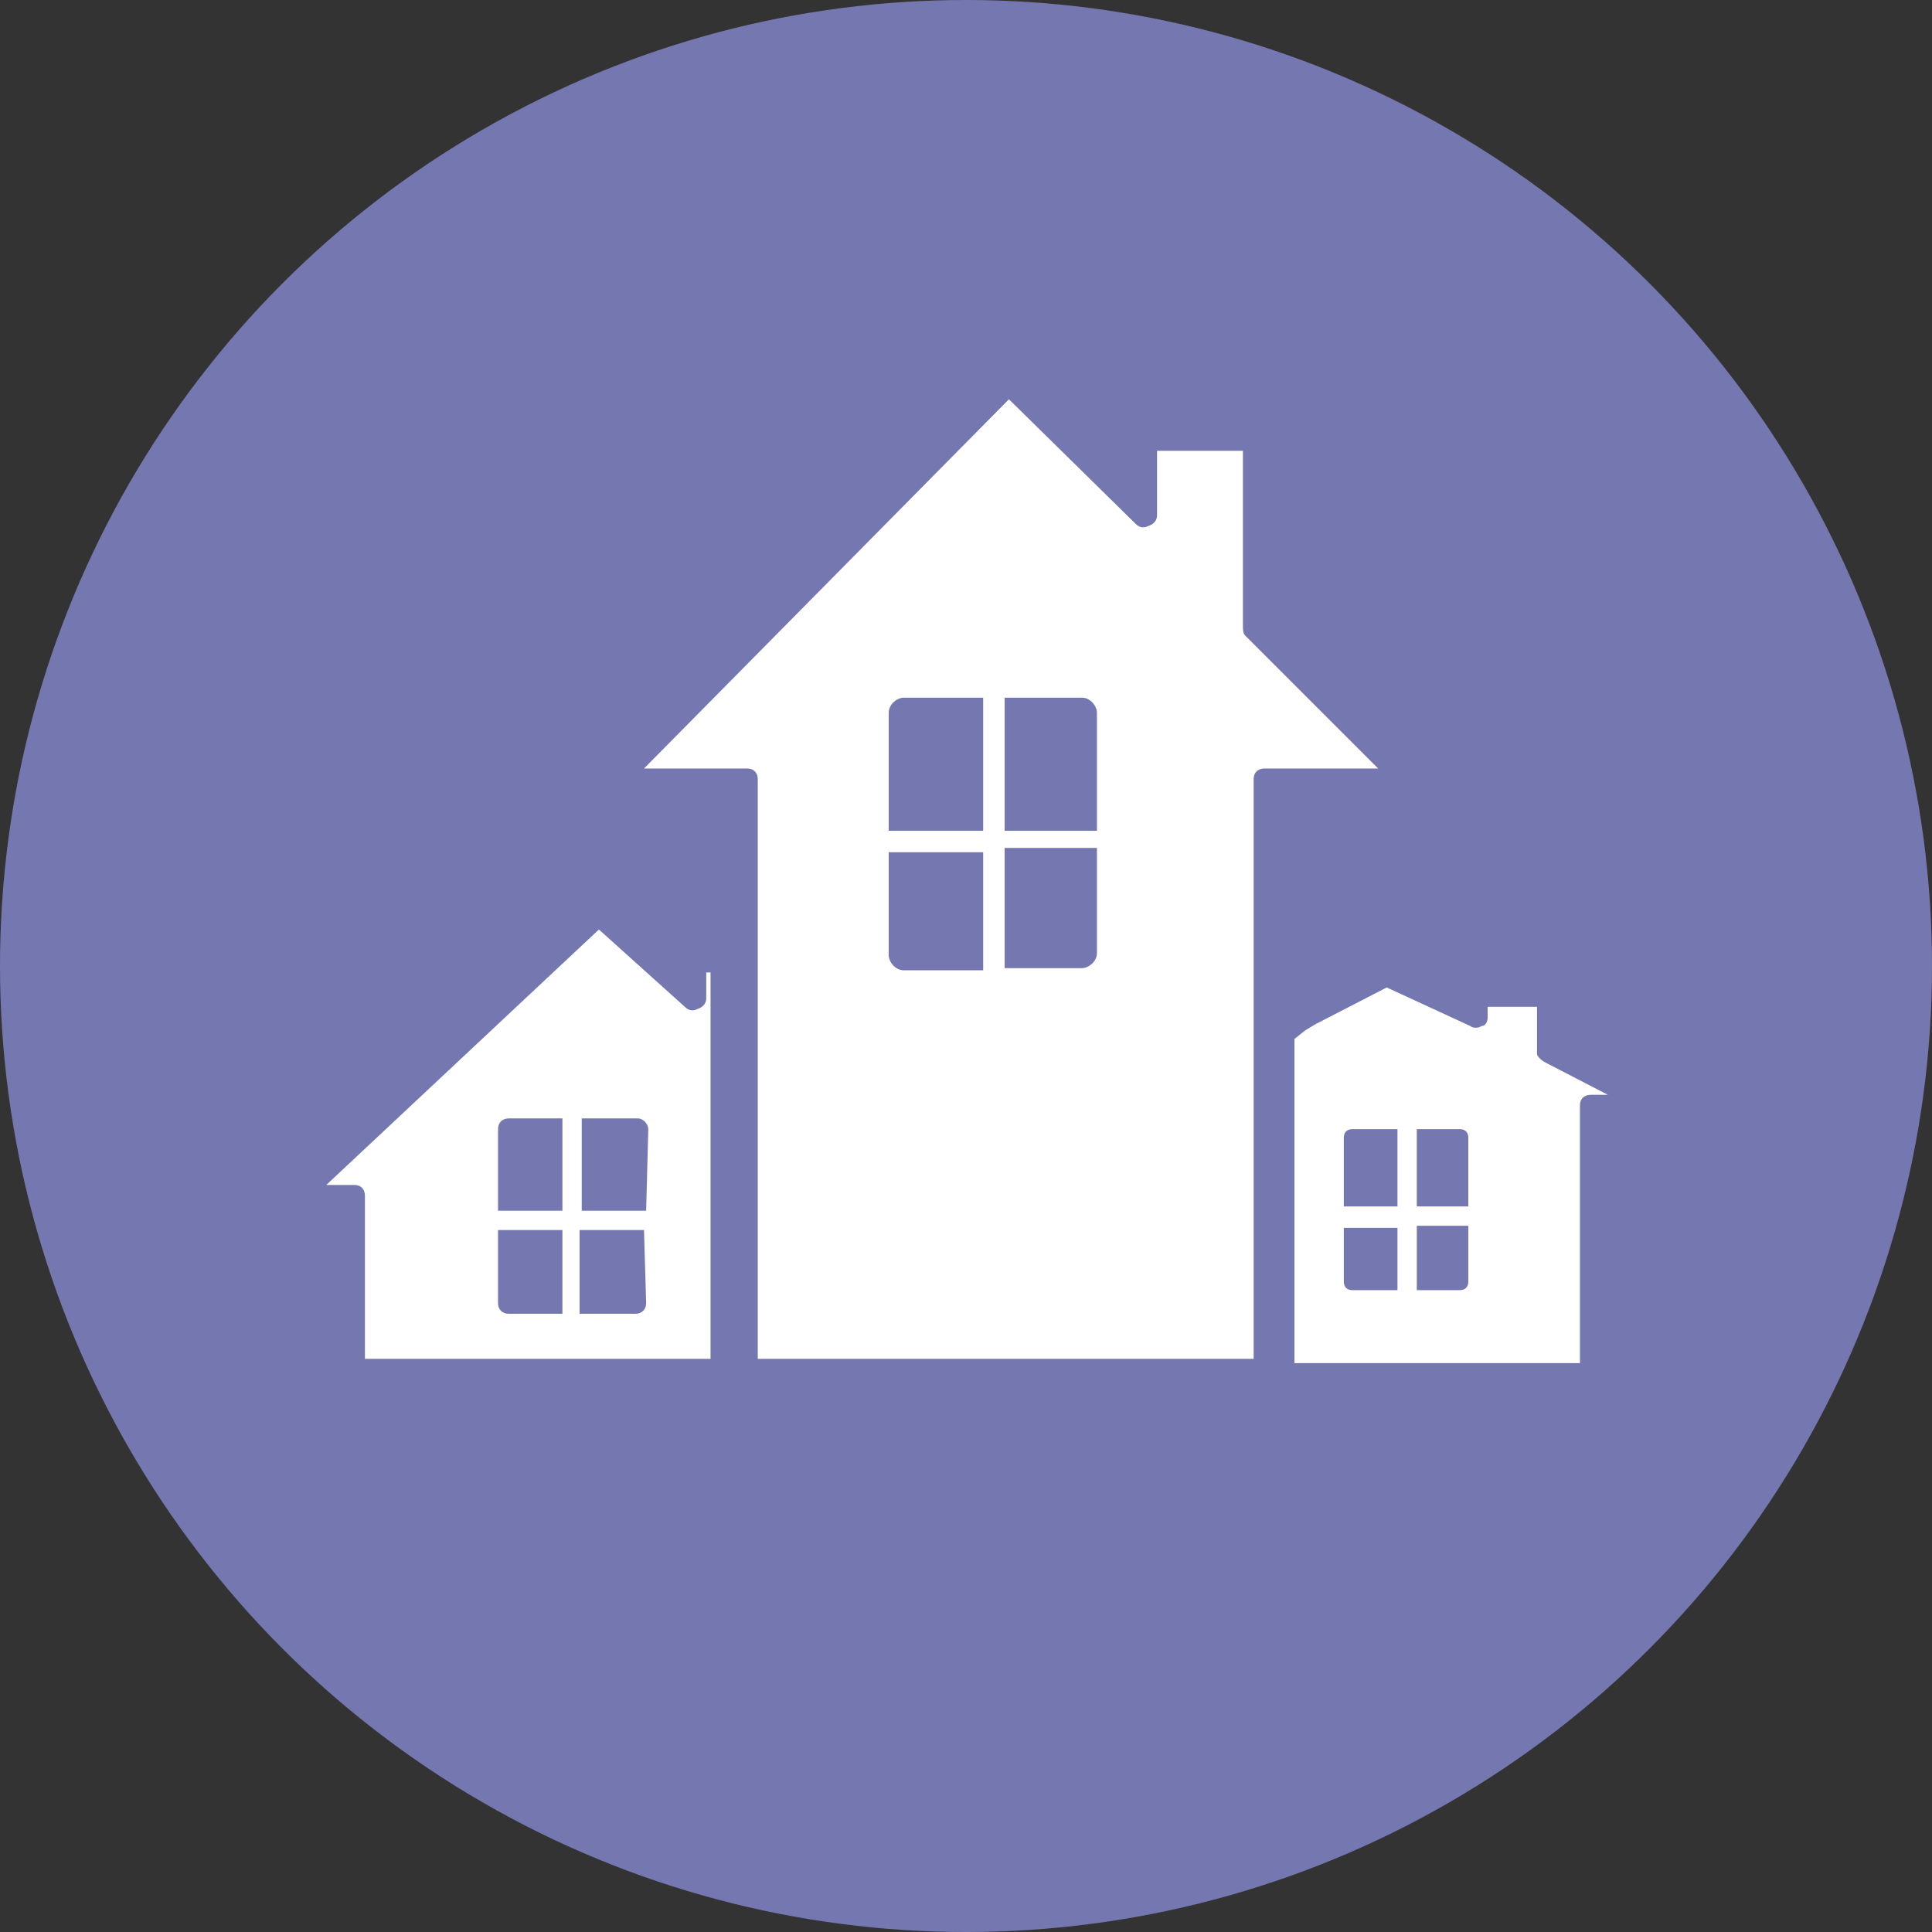
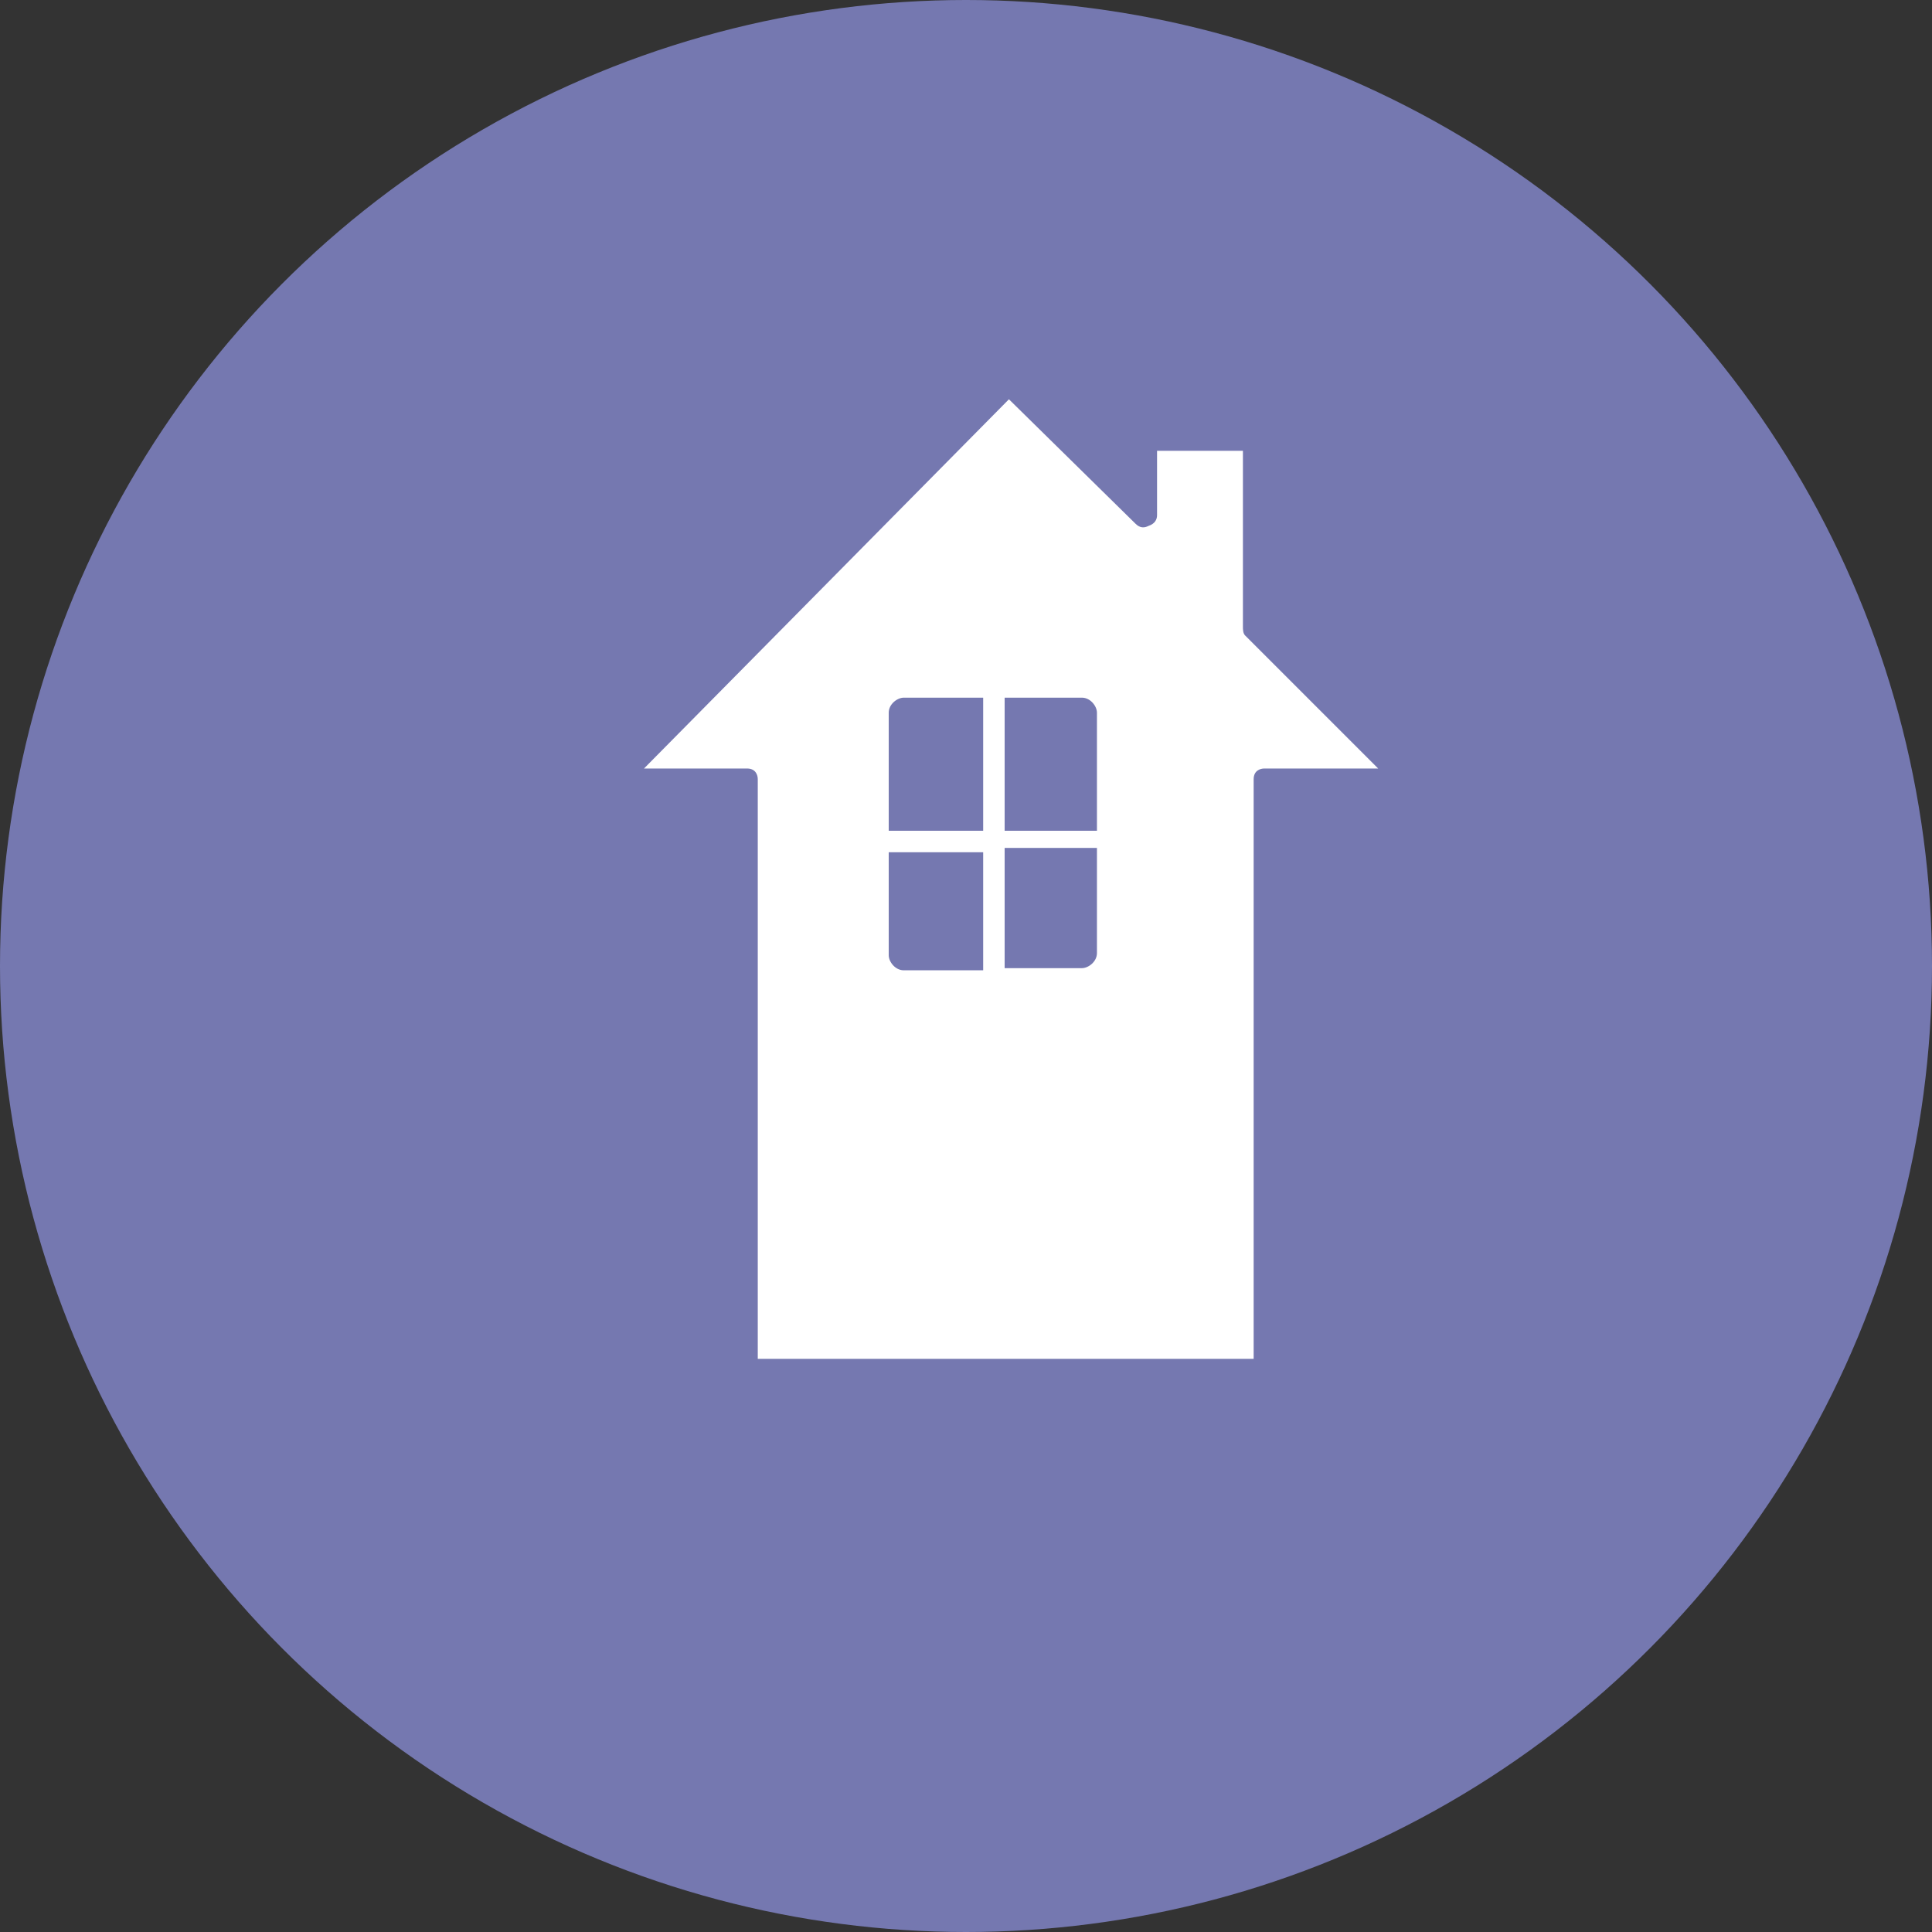
<svg xmlns="http://www.w3.org/2000/svg" version="1.1" id="Layer_1" x="0px" y="0px" viewBox="0 0 90 90" style="enable-background:new 0 0 90 90;" xml:space="preserve">
  <rect x="0" y="0" width="90" height="90" fill="#333333" stroke="none" />
  <style type="text/css">
	.st0{fill:#7578B0;}
	.st1{fill:#FFFFFF;}
</style>
  <circle class="st0" cx="45" cy="45" r="45" />
  <g>
    <g>
-       <path class="st1" d="M32.9,45.3v1.2c0,0.2-0.1,0.4-0.4,0.5c-0.2,0.1-0.4,0.1-0.6-0.1l-4-3.6L15.2,55.2h1.3c0.4,0,0.5,0.3,0.5,0.5    v7.6h16.1V45.3H32.9z M26.2,61.2h-2.5c-0.3,0-0.5-0.2-0.5-0.5v-3.4h3V61.2z M26.2,56.4h-3v-3.8c0-0.3,0.2-0.5,0.5-0.5h2.5V56.4z     M30.1,60.7c0,0.3-0.2,0.5-0.5,0.5H27v-3.9h3L30.1,60.7L30.1,60.7z M30.1,56.4h-3v-4.3h2.6c0.3,0,0.5,0.3,0.5,0.5L30.1,56.4    L30.1,56.4z" />
-     </g>
-     <path class="st1" d="M72,49.5c-0.2-0.1-0.4-0.3-0.4-0.4v-2.2h-2.3v0.5c0,0.2-0.1,0.4-0.3,0.4c-0.1,0.1-0.4,0.1-0.5,0L64.6,46   l-3.3,1.7l-0.5,0.3l-0.5,0.4v15.1h13.3V51.5c0-0.4,0.3-0.5,0.5-0.5h0.8L72,49.5z M65.1,60.1h-2.1c-0.3,0-0.4-0.2-0.4-0.4v-2.5h2.5   L65.1,60.1L65.1,60.1z M65.1,56.2h-2.5V53c0-0.3,0.2-0.4,0.4-0.4h2.1L65.1,56.2L65.1,56.2z M68.4,59.7c0,0.3-0.2,0.4-0.4,0.4h-2v-3   h2.4L68.4,59.7L68.4,59.7z M68.4,56.2H66v-3.6h2c0.3,0,0.4,0.2,0.4,0.4L68.4,56.2L68.4,56.2z" />
+       </g>
    <path class="st1" d="M58,29.6c-0.1-0.1-0.1-0.3-0.1-0.4V21h-4v3c0,0.2-0.1,0.4-0.4,0.5c-0.2,0.1-0.4,0.1-0.6-0.1L47,18.6L30,35.8   h4.8c0.4,0,0.5,0.3,0.5,0.5v27h23.1v-27c0-0.4,0.3-0.5,0.5-0.5h5.3L58,29.6z M45.8,45.2h-3.7c-0.4,0-0.7-0.4-0.7-0.7v-4.8h4.4   C45.8,39.6,45.8,45.2,45.8,45.2z M45.8,38.7h-4.4v-5.5c0-0.4,0.4-0.7,0.7-0.7h3.7C45.8,32.5,45.8,38.7,45.8,38.7z M51.1,44.4   c0,0.4-0.4,0.7-0.7,0.7h-3.6v-5.6h4.3V44.4z M51.1,38.7h-4.3v-6.2h3.6c0.4,0,0.7,0.4,0.7,0.7V38.7z" />
  </g>
</svg>